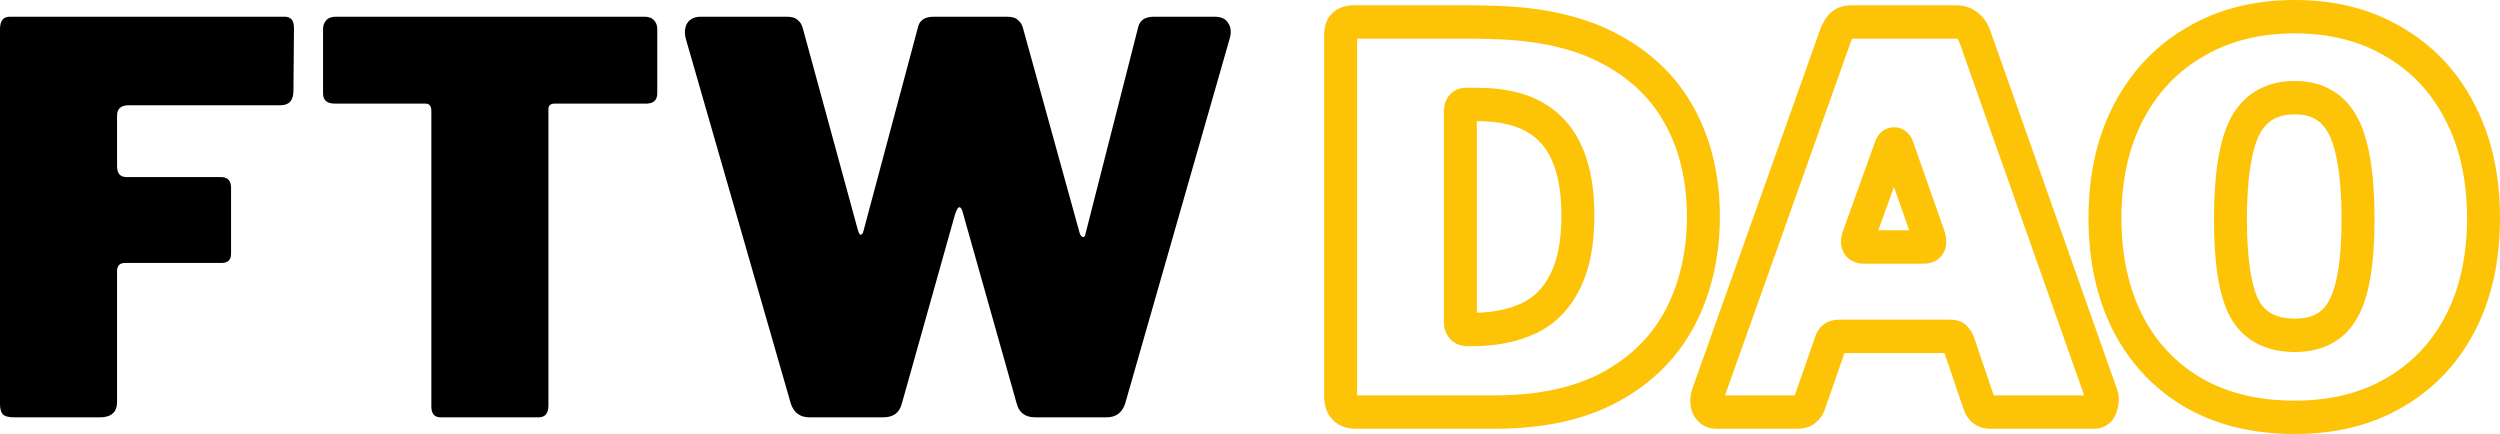
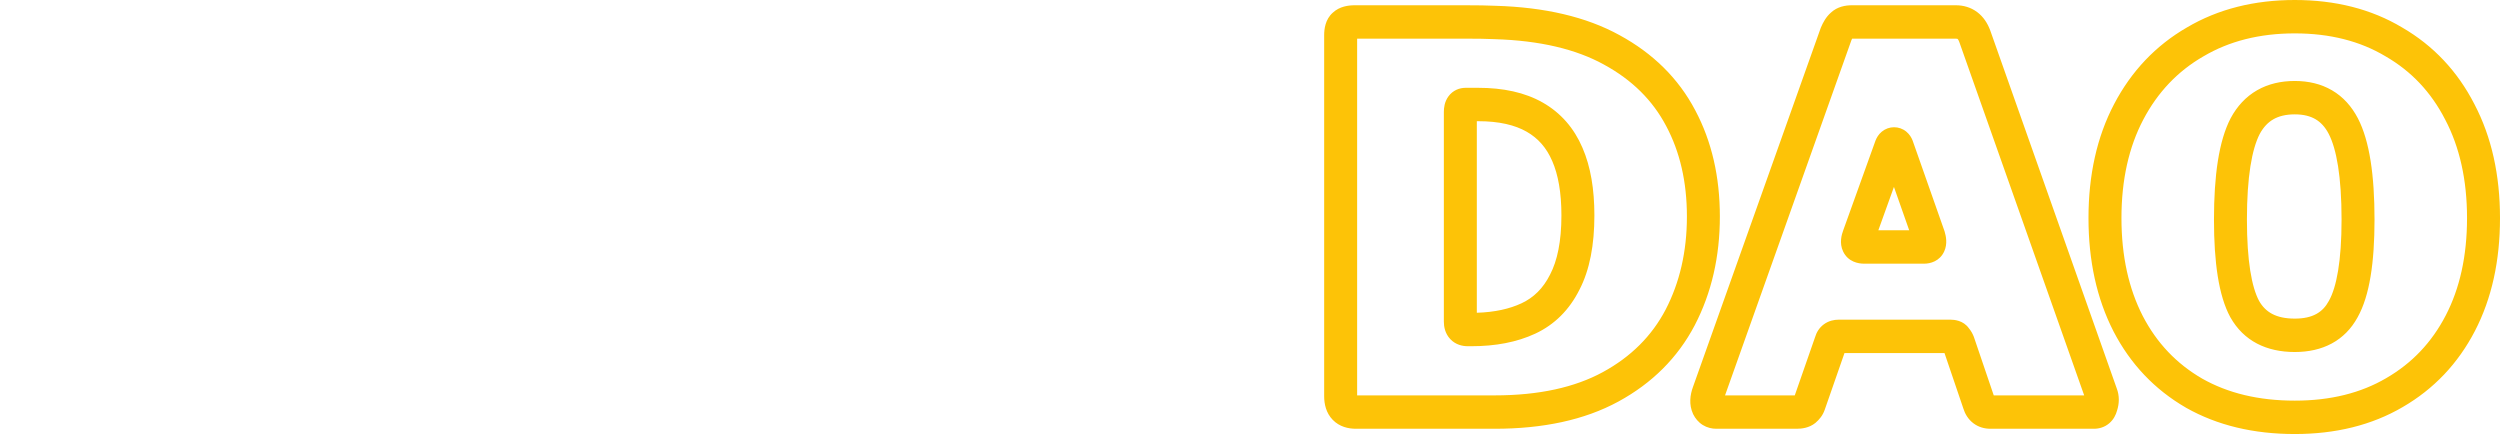
<svg xmlns="http://www.w3.org/2000/svg" width="144" height="25" viewBox="0 0 144 25" fill="none">
-   <path d="M0 1.677C0 1.2 0.188 0.962 0.564 0.962H16.398C16.755 0.962 16.933 1.179 16.933 1.615L16.903 5.222C16.903 5.782 16.655 6.062 16.16 6.062H7.427C6.971 6.062 6.743 6.259 6.743 6.653V9.577C6.743 9.991 6.922 10.198 7.278 10.198H12.714C13.111 10.198 13.309 10.406 13.309 10.82V14.615C13.309 14.967 13.13 15.144 12.774 15.144H7.219C6.902 15.144 6.743 15.299 6.743 15.61V23.137C6.743 23.738 6.417 24.038 5.763 24.038H0.802C0.485 24.038 0.267 23.976 0.149 23.852C0.05 23.727 0 23.53 0 23.261V1.677Z" fill="black" />
-   <path d="M18.608 1.677C18.608 1.47 18.667 1.304 18.786 1.179C18.905 1.034 19.093 0.962 19.351 0.962H37.115C37.373 0.962 37.561 1.034 37.68 1.179C37.798 1.304 37.858 1.47 37.858 1.677V5.378C37.858 5.772 37.64 5.969 37.204 5.969H31.946C31.709 5.969 31.59 6.072 31.59 6.28V23.354C31.59 23.81 31.402 24.038 31.025 24.038H25.381C25.025 24.038 24.846 23.831 24.846 23.416V6.404C24.846 6.114 24.737 5.969 24.52 5.969H19.291C18.836 5.969 18.608 5.772 18.608 5.378V1.677Z" fill="black" />
-   <path d="M69.944 0.962C70.34 0.962 70.607 1.086 70.746 1.335C70.904 1.563 70.934 1.853 70.835 2.206L64.805 23.261C64.626 23.779 64.27 24.038 63.735 24.038H59.636C59.062 24.038 58.705 23.779 58.566 23.261L55.477 12.313C55.417 12.065 55.348 11.94 55.269 11.94C55.19 11.919 55.101 12.065 55.002 12.376L51.942 23.261C51.803 23.779 51.447 24.038 50.872 24.038H46.624C46.09 24.038 45.733 23.779 45.555 23.261L39.495 2.206C39.416 1.853 39.445 1.563 39.584 1.335C39.742 1.086 40.01 0.962 40.386 0.962H45.288C45.604 0.962 45.822 1.024 45.941 1.148C46.08 1.252 46.179 1.407 46.238 1.615L49.387 13.153C49.446 13.381 49.506 13.506 49.565 13.526C49.645 13.526 49.704 13.443 49.743 13.277L52.863 1.615C52.902 1.407 52.991 1.252 53.13 1.148C53.269 1.024 53.496 0.962 53.813 0.962H57.972C58.289 0.962 58.507 1.024 58.626 1.148C58.764 1.252 58.863 1.407 58.923 1.615L62.191 13.433C62.23 13.557 62.29 13.63 62.369 13.651C62.448 13.671 62.498 13.62 62.517 13.495L65.547 1.615C65.587 1.407 65.676 1.252 65.815 1.148C65.953 1.024 66.181 0.962 66.498 0.962H69.944Z" fill="black" />
  <path fill-rule="evenodd" clip-rule="evenodd" d="M132.179 1.923C130.135 1.923 128.392 2.375 126.918 3.246L126.91 3.25C125.431 4.106 124.281 5.314 123.451 6.894C122.626 8.467 122.196 10.346 122.196 12.561C122.196 14.756 122.616 16.627 123.424 18.203C124.231 19.757 125.368 20.952 126.846 21.808C128.319 22.642 130.086 23.077 132.179 23.077C134.249 23.077 135.992 22.633 137.443 21.783L137.447 21.78C138.928 20.924 140.066 19.726 140.874 18.17C141.68 16.617 142.101 14.757 142.101 12.561C142.101 10.346 141.671 8.467 140.846 6.894L140.841 6.886C140.033 5.31 138.895 4.105 137.417 3.25L137.405 3.243C135.954 2.375 134.223 1.923 132.179 1.923ZM125.964 1.583C127.769 0.517 129.852 0 132.179 0C134.505 0 136.578 0.516 138.365 1.584C140.163 2.626 141.553 4.104 142.524 5.996C143.52 7.894 144 10.093 144 12.561C144 15.008 143.53 17.186 142.555 19.065C141.581 20.94 140.19 22.408 138.392 23.449C136.604 24.495 134.521 25 132.179 25C129.82 25 127.721 24.507 125.915 23.485L125.908 23.48C124.108 22.439 122.716 20.971 121.742 19.095L121.74 19.091C120.767 17.195 120.297 15.008 120.297 12.561C120.297 10.091 120.778 7.891 121.775 5.992C122.767 4.101 124.166 2.624 125.964 1.583ZM78.171 2.226H84.389C85.09 2.226 85.652 2.236 86.077 2.255L86.092 2.256C88.706 2.334 90.785 2.838 92.378 3.714L92.382 3.717C94.014 4.604 95.197 5.786 95.971 7.258L95.974 7.263C96.759 8.738 97.166 10.464 97.166 12.47C97.166 14.491 96.75 16.272 95.94 17.835C95.143 19.351 93.948 20.55 92.321 21.435C90.715 22.309 88.654 22.774 86.089 22.774H78.171V2.226ZM76.769 0.731C77.16 0.364 77.677 0.303 78.042 0.303H84.389C85.101 0.303 85.691 0.313 86.155 0.334C88.962 0.418 91.354 0.963 93.282 2.023C95.212 3.073 96.68 4.515 97.646 6.353C98.601 8.148 99.064 10.196 99.064 12.47C99.064 14.768 98.59 16.863 97.619 18.732L97.617 18.736C96.632 20.611 95.155 22.076 93.22 23.129C91.263 24.194 88.87 24.697 86.089 24.697H78.103C77.658 24.697 77.152 24.581 76.765 24.182C76.381 23.786 76.272 23.274 76.272 22.827V2.022C76.272 1.672 76.335 1.116 76.769 0.731ZM106.684 2.226C106.671 2.249 106.657 2.278 106.642 2.314L99.362 22.774H103.379L104.551 19.412C104.63 19.149 104.785 18.878 105.058 18.678C105.338 18.474 105.648 18.413 105.91 18.413H112.348C112.551 18.413 113.085 18.449 113.408 18.909C113.533 19.058 113.62 19.22 113.683 19.376L113.693 19.4L114.84 22.774H120.049L112.854 2.415C112.828 2.345 112.803 2.302 112.786 2.277C112.768 2.252 112.756 2.242 112.756 2.242C112.756 2.242 112.752 2.239 112.741 2.236C112.73 2.232 112.702 2.226 112.652 2.226H106.684ZM105.458 0.73C105.828 0.382 106.299 0.303 106.669 0.303H112.652C113.084 0.303 113.513 0.418 113.884 0.695C114.248 0.968 114.485 1.344 114.634 1.744L114.639 1.758L121.922 22.366C122.089 22.799 122.072 23.242 121.943 23.647C121.877 23.89 121.746 24.164 121.494 24.38C121.219 24.615 120.896 24.697 120.608 24.697H114.656C114.325 24.697 113.967 24.612 113.656 24.372C113.354 24.139 113.179 23.826 113.085 23.518L112.003 20.336H106.242L105.106 23.597C104.996 23.922 104.792 24.172 104.569 24.358L104.561 24.364L104.554 24.37C104.201 24.651 103.776 24.697 103.48 24.697H98.865C98.608 24.697 98.333 24.637 98.078 24.479C97.824 24.32 97.648 24.099 97.532 23.868L97.524 23.852L97.517 23.836C97.272 23.299 97.347 22.743 97.518 22.282L104.874 1.61L104.884 1.586C105.006 1.294 105.182 0.972 105.458 0.73ZM112.346 20.336L112.35 20.336L112.348 20.336H112.346ZM130.011 5.197C130.656 4.828 131.39 4.664 132.179 4.664C132.959 4.664 133.687 4.829 134.324 5.202C134.965 5.577 135.457 6.129 135.813 6.813C136.494 8.122 136.772 10.121 136.772 12.651C136.772 15.092 136.497 17.026 135.802 18.269C135.058 19.636 133.773 20.276 132.179 20.276C130.555 20.276 129.238 19.645 128.469 18.275L128.461 18.262C127.791 17.024 127.525 15.094 127.525 12.651C127.525 10.121 127.803 8.122 128.484 6.813L128.491 6.8C128.858 6.117 129.362 5.569 130.011 5.197ZM130.161 7.715C129.71 8.587 129.423 10.18 129.423 12.651C129.423 15.047 129.702 16.548 130.123 17.331C130.488 17.976 131.093 18.352 132.179 18.352C133.214 18.352 133.79 17.985 134.14 17.337L134.147 17.324C134.583 16.548 134.874 15.052 134.874 12.651C134.874 10.175 134.585 8.58 134.133 7.709C133.921 7.302 133.665 7.037 133.374 6.867C133.08 6.694 132.694 6.587 132.179 6.587C131.651 6.587 131.252 6.695 130.946 6.871C130.644 7.044 130.38 7.311 130.161 7.715ZM83.423 5.561C83.685 5.195 84.074 5.058 84.419 5.058H85.148C86.572 5.058 87.829 5.319 88.863 5.908C89.902 6.5 90.667 7.38 91.15 8.511C91.624 9.6 91.837 10.913 91.837 12.409C91.837 14.091 91.573 15.543 90.971 16.698C90.396 17.842 89.547 18.699 88.429 19.219C87.365 19.714 86.13 19.942 84.753 19.942H84.541C84.239 19.942 83.842 19.859 83.533 19.529C83.232 19.208 83.166 18.814 83.166 18.527V6.443C83.166 6.214 83.202 5.869 83.423 5.561ZM85.065 6.981V18.015C86.097 17.983 86.947 17.792 87.636 17.471C88.339 17.144 88.885 16.61 89.282 15.82L89.289 15.806C89.697 15.024 89.938 13.914 89.938 12.409C89.938 11.081 89.747 10.053 89.412 9.284L89.409 9.278C89.082 8.512 88.592 7.96 87.932 7.584C87.265 7.204 86.356 6.981 85.148 6.981H85.065ZM108.39 7.585C108.596 7.414 108.846 7.329 109.099 7.329C109.351 7.329 109.601 7.414 109.807 7.585C109.997 7.743 110.102 7.933 110.16 8.08L110.168 8.099L112.005 13.319L112.011 13.34C112.086 13.59 112.187 14.037 111.989 14.475C111.73 15.049 111.185 15.188 110.83 15.188H107.368C107.049 15.188 106.452 15.09 106.164 14.486C105.932 14.001 106.078 13.51 106.175 13.253L108.03 8.096L108.037 8.08C108.096 7.933 108.2 7.743 108.39 7.585ZM109.091 10.766L108.192 13.265H109.97L109.091 10.766ZM107.368 13.265H107.369H107.368Z" fill="#FDC307" />
</svg>